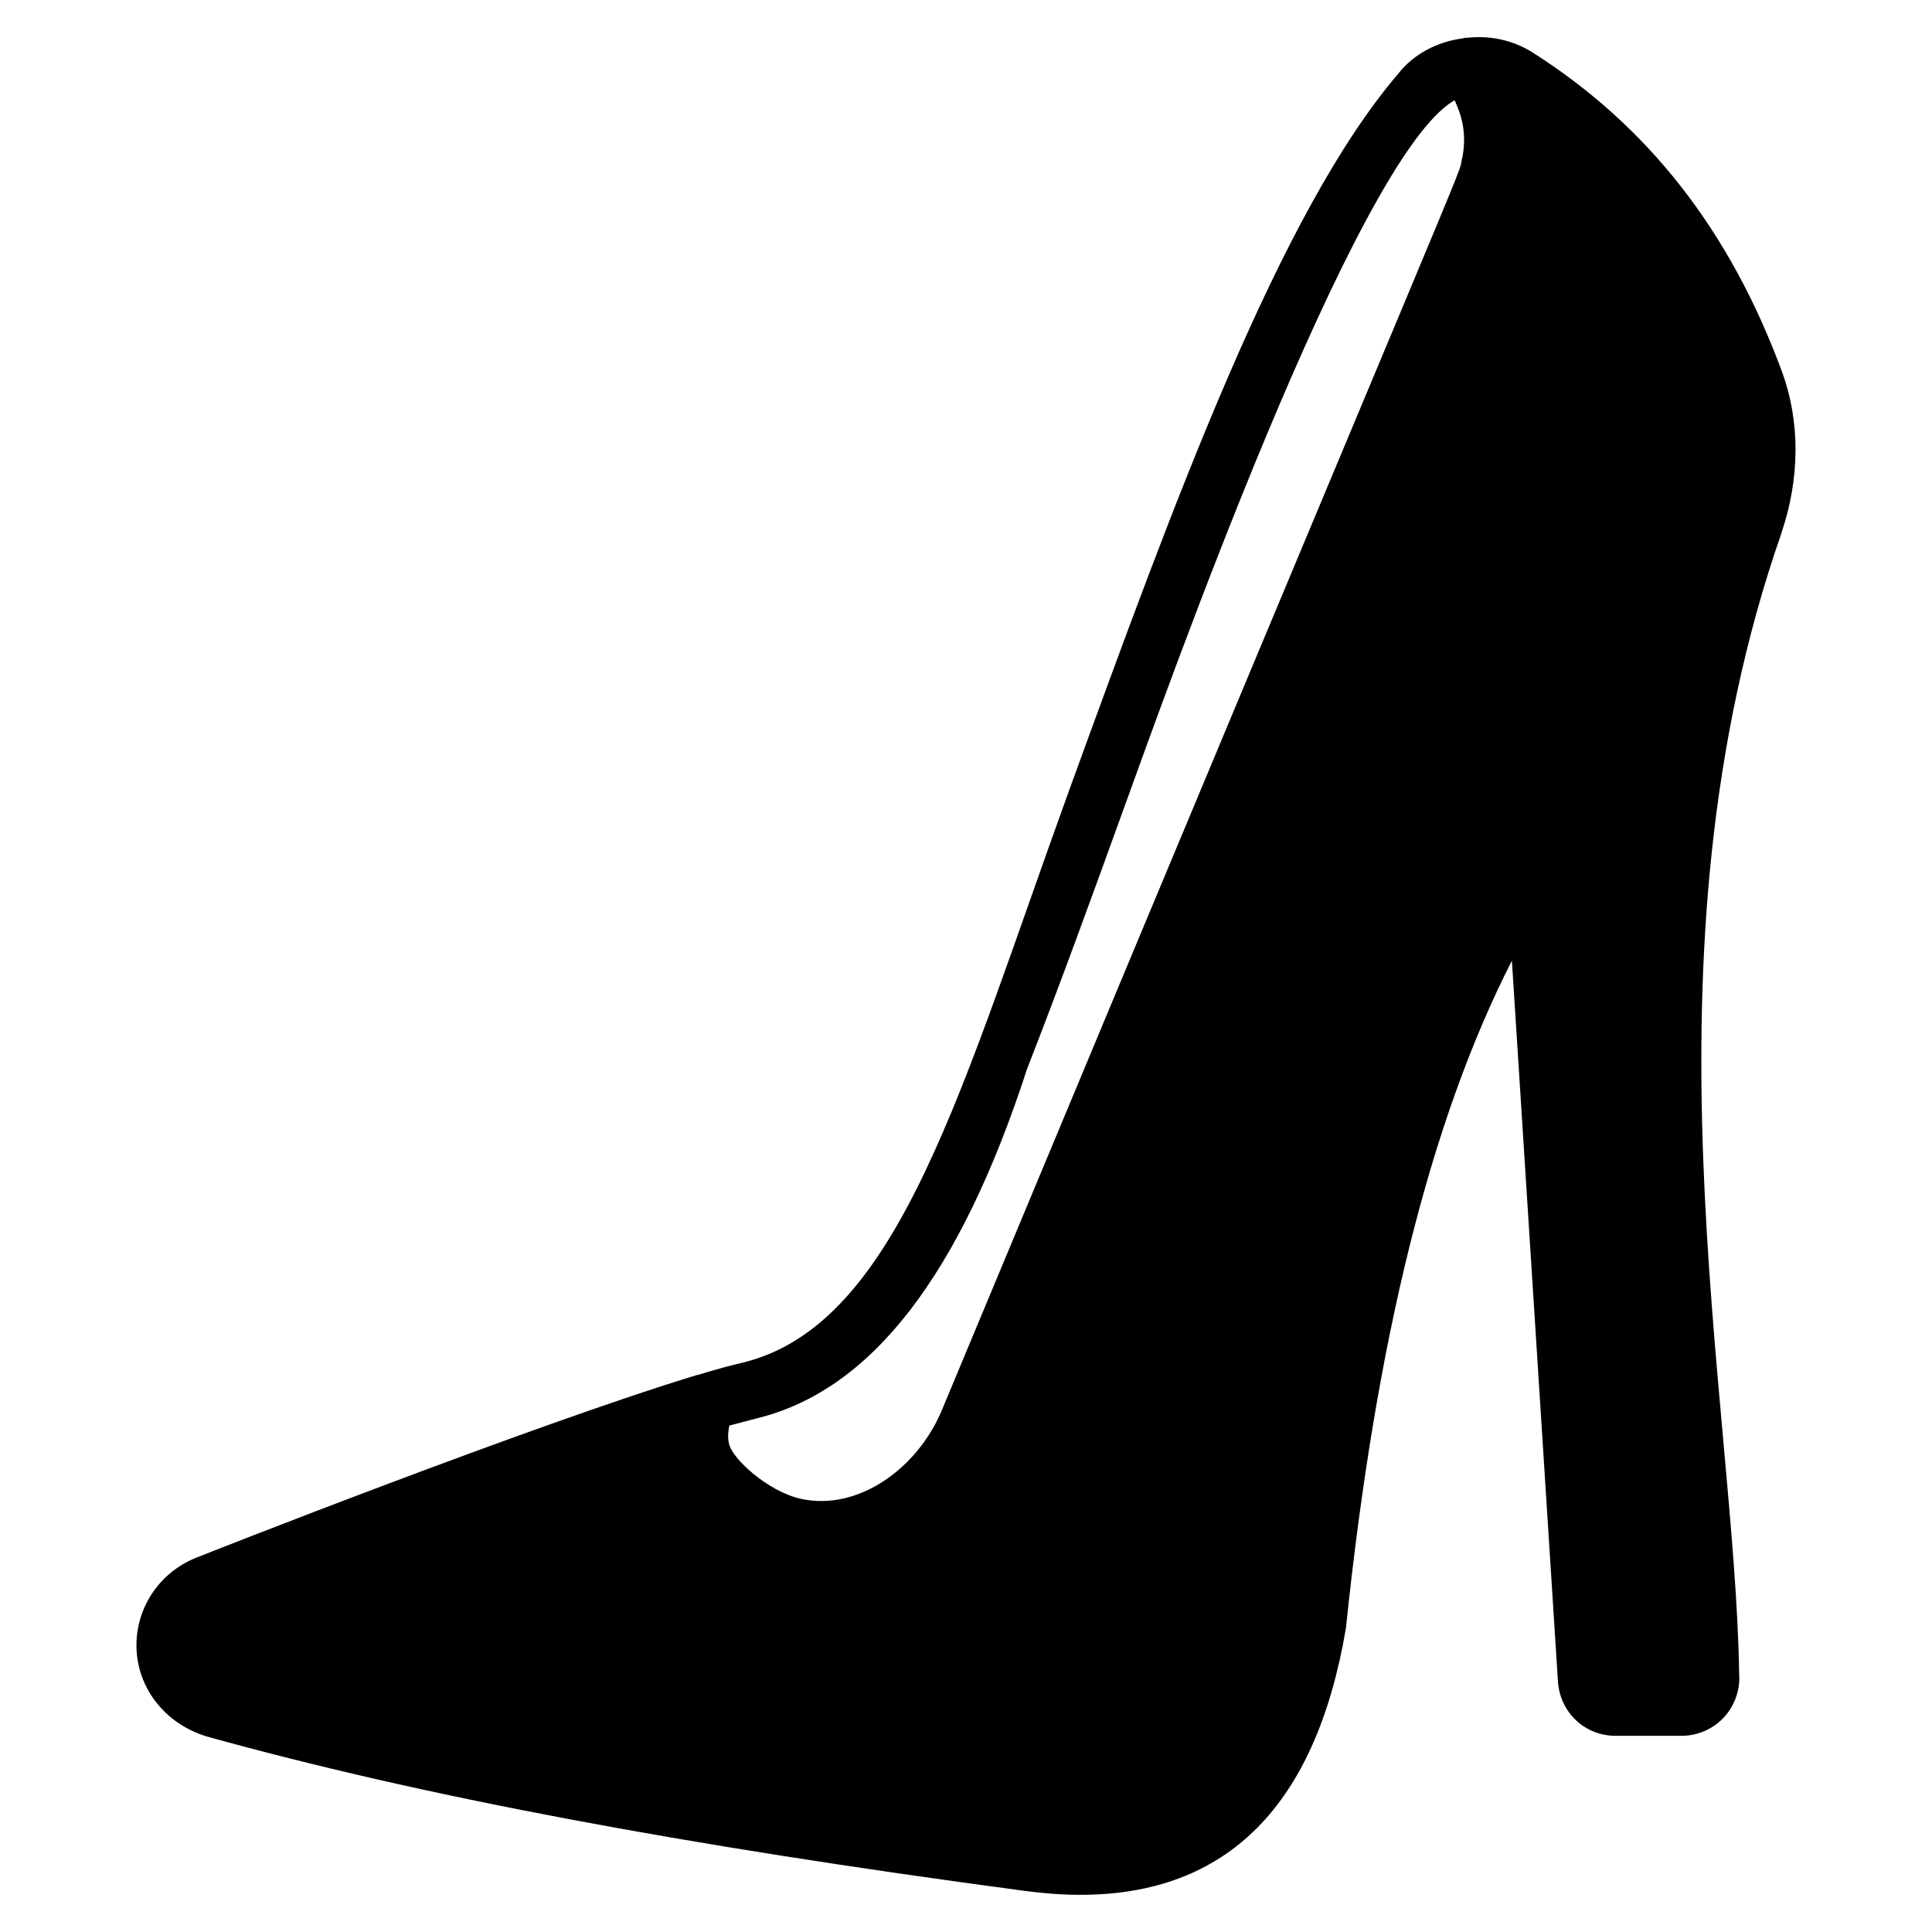
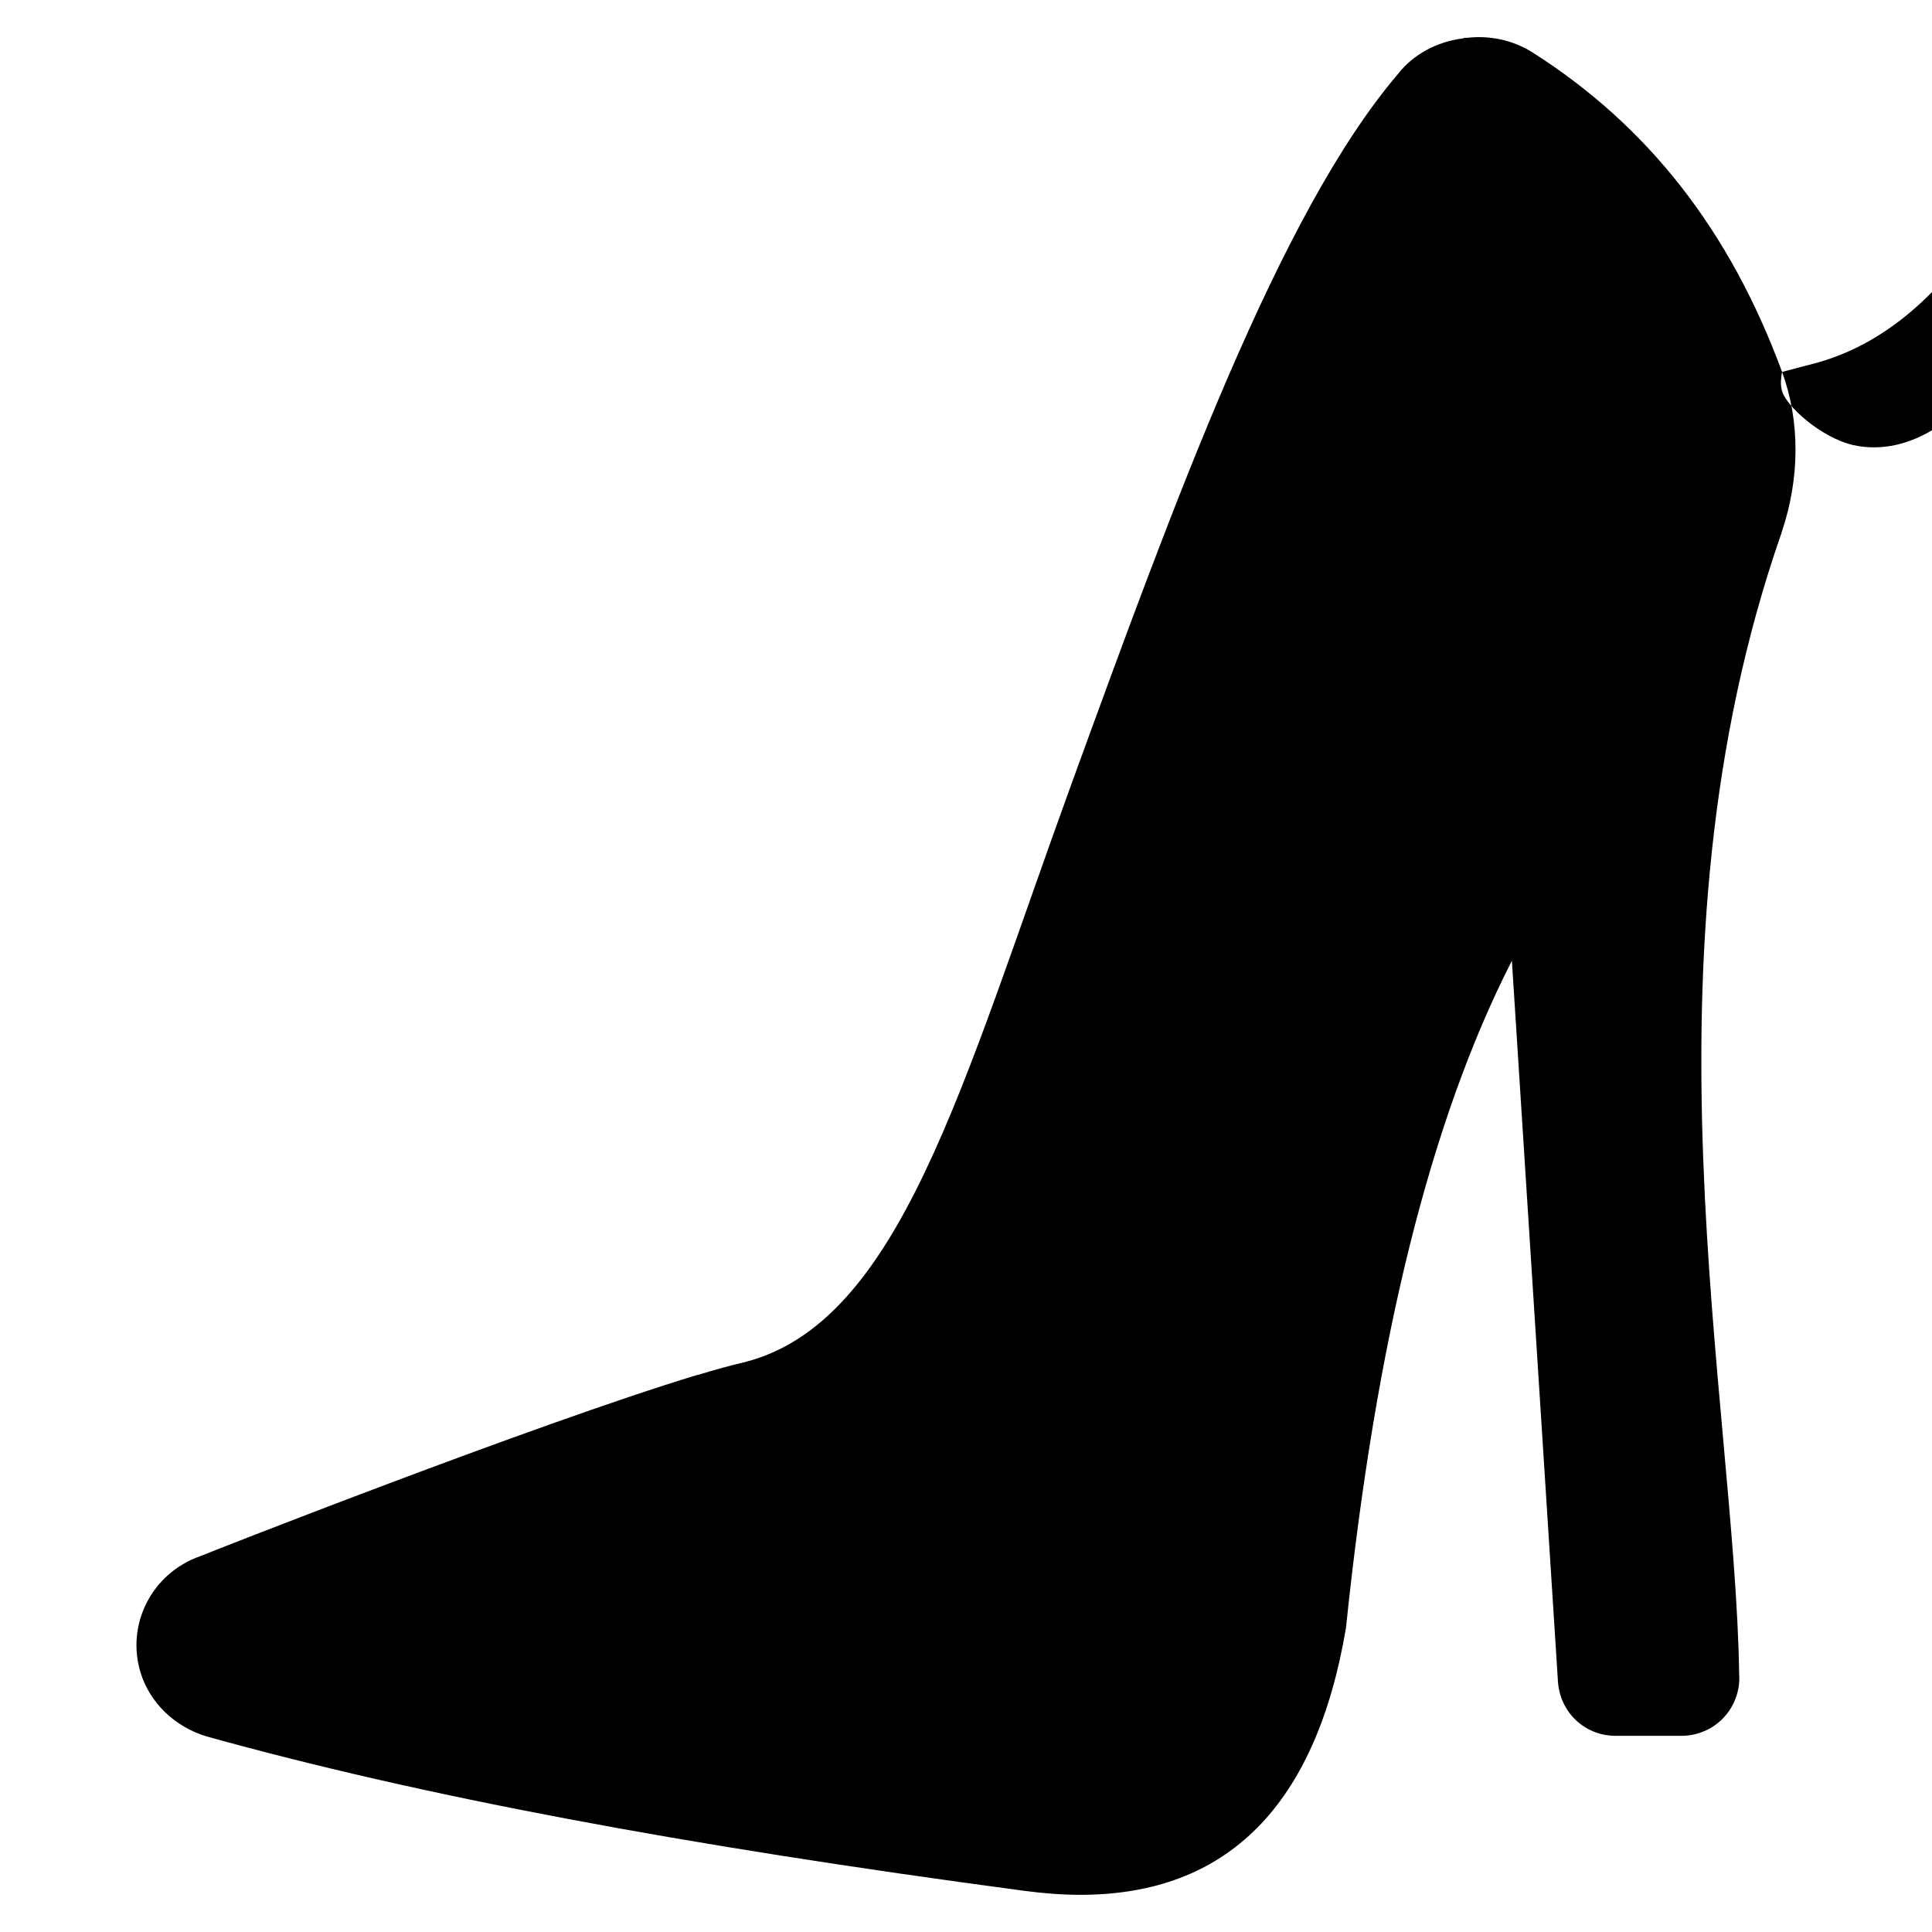
<svg xmlns="http://www.w3.org/2000/svg" fill="#000000" width="800px" height="800px" version="1.1" viewBox="144 144 512 512">
-   <path d="m616.27 242.57c-13.816-37.48-35.496-65.191-66.105-84.656-5.191-3.281-11.297-4.582-17.406-3.894h-0.535c-0.078 0-0.23 0.078-0.305 0.078h-0.074c-0.078 0-0.078 0-0.152 0.078-6.871 0.84-13.207 4.273-17.176 9.391-31.527 36.871-59.465 113.82-86.562 188.16-29.227 80.371-45.523 143.14-87.023 153.36-3.359 0.762-7.481 1.91-11.984 3.281h-0.078-0.078c-43.512 13.207-131.07 47.711-131.68 48.016-12.902 4.504-19.848 18.168-15.801 31.066 2.519 7.863 8.93 14.121 17.406 16.715 56.871 15.801 125.72 28.777 216.64 40.914 5.191 0.688 10.152 1.07 14.961 1.07 38.855 0 62.441-23.586 70.379-70.762 7.938-76.41 22.367-134.43 43.969-176.79l12.215 191.14c0.609 8.168 7.176 14.273 15.266 14.273h17.48c4.199 0 8.32-1.754 11.223-4.887 2.824-3.055 4.352-7.25 4.047-11.449-1.09-72.652-28.031-190.04 11.223-302.44v-0.078c4.883-14.34 4.961-29.457 0.152-42.586zm-279 279.23c2.672-0.688 5.113-1.375 7.25-1.91 30.383-7.406 53.891-37.863 71.68-92.672 8.703-22.215 17.559-46.641 26.105-70.305 9.848-27.004 60.879-171.54 87.176-186.33 0.074 0.078 0.152 0.23 0.152 0.305 1.973 4.379 3.019 8.781 1.91 14.887-0.078 0.152-0.078 0.305-0.152 0.457-0.918 5.043 6.609-14.906-137.71 331.29-6.441 15.641-22.305 27.055-37.559 23.664-8.781-2.059-17.902-10.543-18.855-14.352-0.074-0.078-0.074-0.152-0.074-0.23-0.387-1.523-0.234-3.203 0.074-4.805z" />
+   <path d="m616.27 242.57c-13.816-37.48-35.496-65.191-66.105-84.656-5.191-3.281-11.297-4.582-17.406-3.894h-0.535c-0.078 0-0.23 0.078-0.305 0.078h-0.074c-0.078 0-0.078 0-0.152 0.078-6.871 0.84-13.207 4.273-17.176 9.391-31.527 36.871-59.465 113.82-86.562 188.16-29.227 80.371-45.523 143.14-87.023 153.36-3.359 0.762-7.481 1.91-11.984 3.281h-0.078-0.078c-43.512 13.207-131.07 47.711-131.68 48.016-12.902 4.504-19.848 18.168-15.801 31.066 2.519 7.863 8.93 14.121 17.406 16.715 56.871 15.801 125.72 28.777 216.64 40.914 5.191 0.688 10.152 1.07 14.961 1.07 38.855 0 62.441-23.586 70.379-70.762 7.938-76.41 22.367-134.43 43.969-176.79l12.215 191.14c0.609 8.168 7.176 14.273 15.266 14.273h17.48c4.199 0 8.32-1.754 11.223-4.887 2.824-3.055 4.352-7.25 4.047-11.449-1.09-72.652-28.031-190.04 11.223-302.44v-0.078c4.883-14.34 4.961-29.457 0.152-42.586zc2.672-0.688 5.113-1.375 7.25-1.91 30.383-7.406 53.891-37.863 71.68-92.672 8.703-22.215 17.559-46.641 26.105-70.305 9.848-27.004 60.879-171.54 87.176-186.33 0.074 0.078 0.152 0.23 0.152 0.305 1.973 4.379 3.019 8.781 1.91 14.887-0.078 0.152-0.078 0.305-0.152 0.457-0.918 5.043 6.609-14.906-137.71 331.29-6.441 15.641-22.305 27.055-37.559 23.664-8.781-2.059-17.902-10.543-18.855-14.352-0.074-0.078-0.074-0.152-0.074-0.23-0.387-1.523-0.234-3.203 0.074-4.805z" />
</svg>